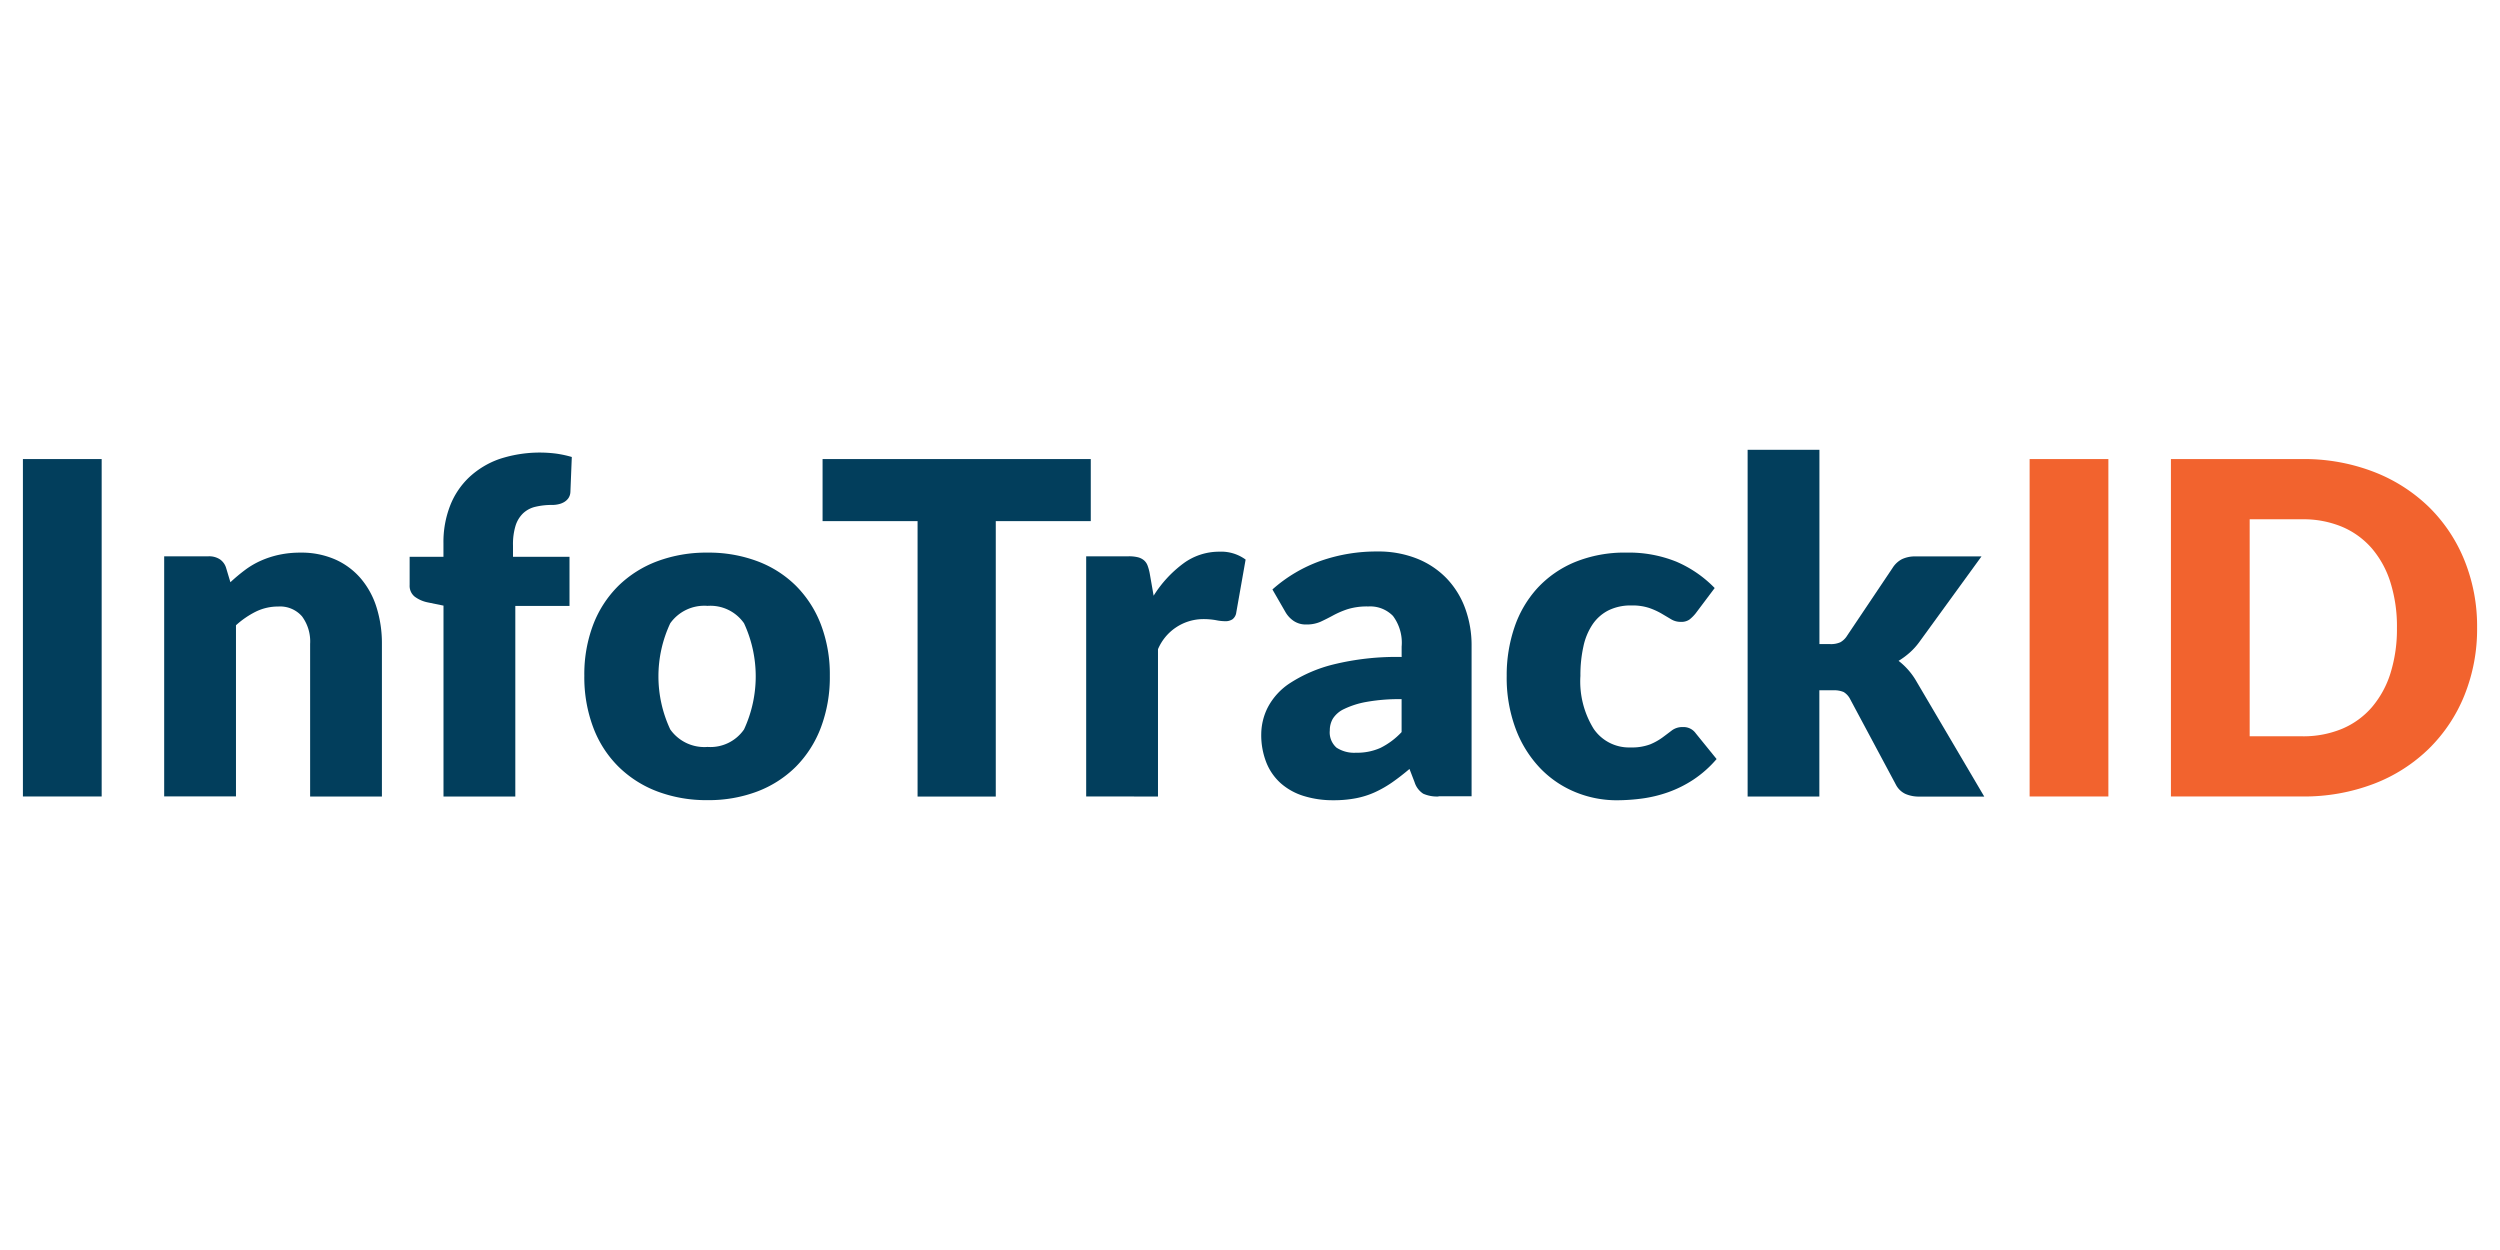
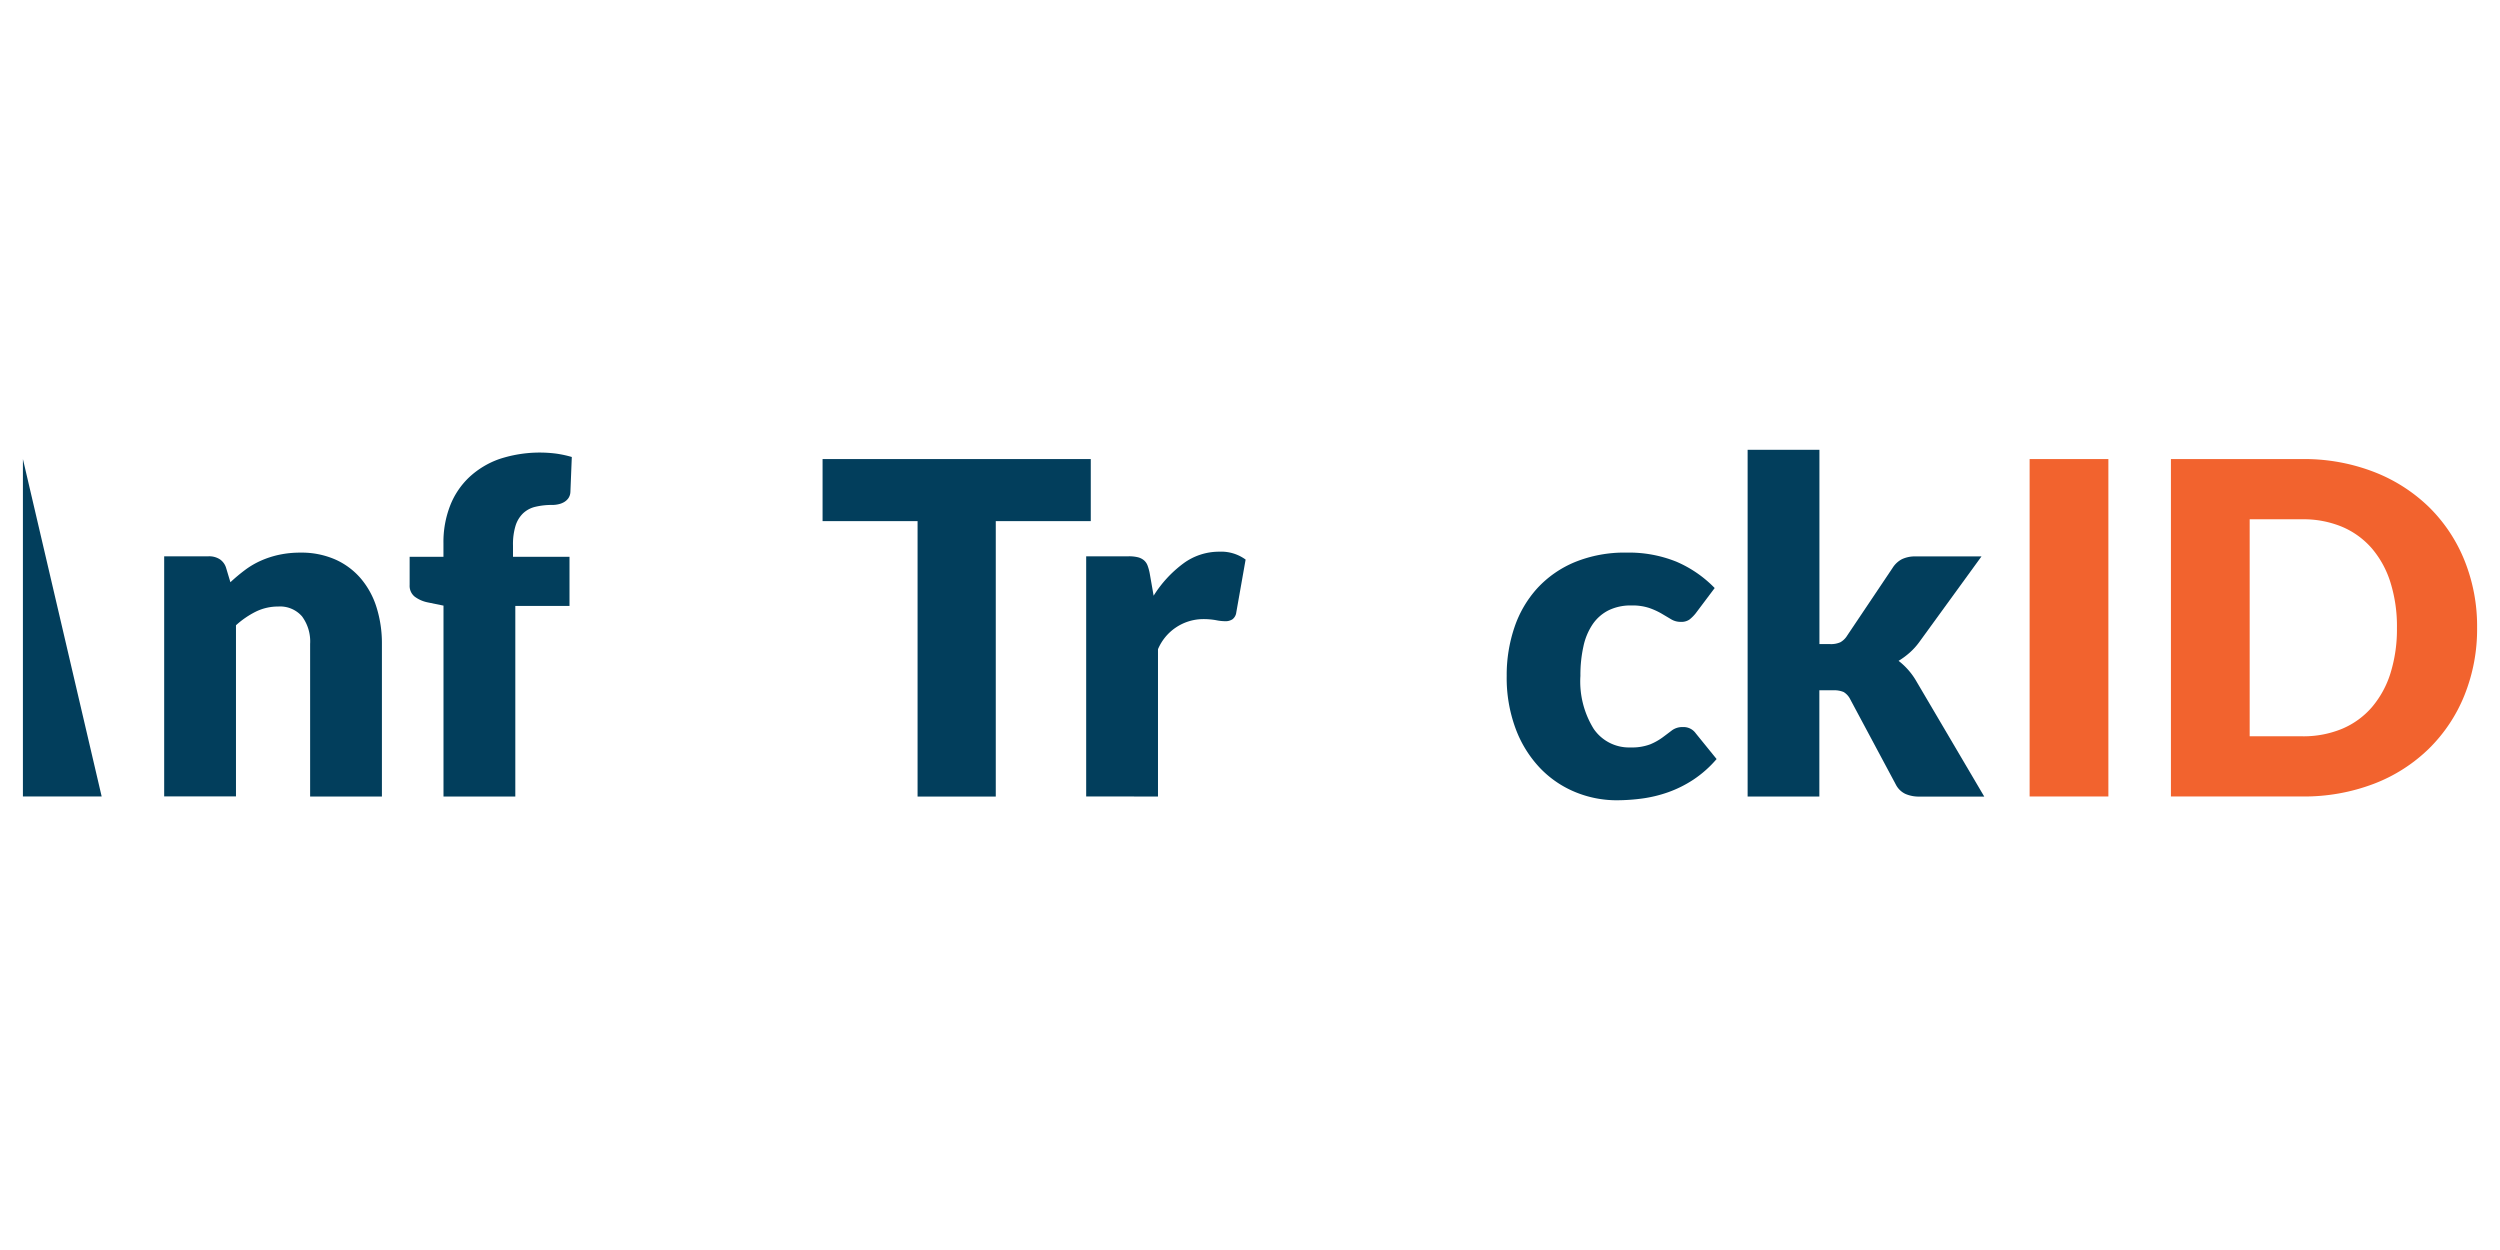
<svg xmlns="http://www.w3.org/2000/svg" width="200" height="100" viewBox="0 0 200 100">
  <defs>
    <clipPath id="clip-ProductLogo-InfotrackID">
      <rect width="200" height="100" />
    </clipPath>
  </defs>
  <g id="ProductLogo-InfotrackID" clip-path="url(#clip-ProductLogo-InfotrackID)">
    <g id="InfoTrackID_Full_Colour_4x" transform="translate(1.833 35.982)">
-       <path id="Path_2078" data-name="Path 2078" d="M6.3,48.193H0V21.2H6.3Z" transform="translate(0 -20.457)" fill="#023e5c" />
+       <path id="Path_2078" data-name="Path 2078" d="M6.3,48.193H0V21.2Z" transform="translate(0 -20.457)" fill="#023e5c" />
      <path id="Path_2079" data-name="Path 2079" d="M322.5,254.308V235.094h3.557a1.572,1.572,0,0,1,.9.242,1.285,1.285,0,0,1,.508.722l.333,1.111a14.064,14.064,0,0,1,1.149-.964,6.6,6.6,0,0,1,1.268-.75,7.474,7.474,0,0,1,1.465-.48,7.969,7.969,0,0,1,1.714-.175,6.727,6.727,0,0,1,2.789.547,5.767,5.767,0,0,1,2.046,1.521,6.577,6.577,0,0,1,1.262,2.316,9.618,9.618,0,0,1,.428,2.919v12.209h-5.743V242.1a3.372,3.372,0,0,0-.648-2.2,2.328,2.328,0,0,0-1.91-.788,4.03,4.03,0,0,0-1.78.406,7.028,7.028,0,0,0-1.594,1.093V254.3H322.5Z" transform="translate(-311.199 -226.572)" fill="#023e5c" />
      <path id="Path_2080" data-name="Path 2080" d="M885.609,33.911V18.644l-1.261-.259a2.6,2.6,0,0,1-1.048-.463,1.108,1.108,0,0,1-.4-.925v-2.26h2.705V13.643a8,8,0,0,1,.529-2.982,6.245,6.245,0,0,1,1.521-2.278,6.87,6.87,0,0,1,2.418-1.465,10.335,10.335,0,0,1,4.549-.435,8.835,8.835,0,0,1,1.251.27l-.112,2.8a.959.959,0,0,1-.158.491,1.1,1.1,0,0,1-.343.315,1.484,1.484,0,0,1-.456.175,2.173,2.173,0,0,1-.491.056,5.629,5.629,0,0,0-1.352.147,2.14,2.14,0,0,0-.992.529,2.357,2.357,0,0,0-.6,1,5.071,5.071,0,0,0-.2,1.566v.908h4.52v3.928h-4.335v15.25h-5.74Z" transform="translate(-851.962 -6.176)" fill="#023e5c" />
-       <path id="Path_2081" data-name="Path 2081" d="M1291.557,234.8a11.057,11.057,0,0,1,3.984.687,8.717,8.717,0,0,1,3.084,1.962,8.867,8.867,0,0,1,2,3.1,11.179,11.179,0,0,1,.715,4.1,11.39,11.39,0,0,1-.715,4.142,8.922,8.922,0,0,1-2,3.133,8.8,8.8,0,0,1-3.084,1.983,10.981,10.981,0,0,1-3.984.694,11.109,11.109,0,0,1-4.012-.694,8.913,8.913,0,0,1-3.112-1.983,8.717,8.717,0,0,1-2.018-3.133,11.387,11.387,0,0,1-.715-4.142,11.163,11.163,0,0,1,.715-4.1,8.787,8.787,0,0,1,2.018-3.1,8.928,8.928,0,0,1,3.112-1.962A11.185,11.185,0,0,1,1291.557,234.8Zm0,15.545a3.265,3.265,0,0,0,2.919-1.4,10.108,10.108,0,0,0,0-8.494,3.276,3.276,0,0,0-2.919-1.391,3.341,3.341,0,0,0-2.982,1.391,10.005,10.005,0,0,0,0,8.494A3.338,3.338,0,0,0,1291.557,250.345Z" transform="translate(-1236.787 -226.572)" fill="#023e5c" />
      <path id="Path_2082" data-name="Path 2082" d="M1847.056,21.2v4.965h-7.6V48.2H1833.2V26.165h-7.6V21.2Z" transform="translate(-1761.627 -20.457)" fill="#023e5c" />
      <path id="Path_2083" data-name="Path 2083" d="M2427.4,252.185V232.971h3.41a2.95,2.95,0,0,1,.715.074,1.224,1.224,0,0,1,.48.231,1.02,1.02,0,0,1,.3.417,3.783,3.783,0,0,1,.176.631l.315,1.8a9.411,9.411,0,0,1,2.372-2.576,4.811,4.811,0,0,1,2.874-.946,3.313,3.313,0,0,1,2.113.631l-.746,4.226a.815.815,0,0,1-.3.547,1,1,0,0,1-.592.158,3.878,3.878,0,0,1-.739-.084,5.7,5.7,0,0,0-1.076-.084,3.945,3.945,0,0,0-3.557,2.407v11.785Z" transform="translate(-2342.339 -224.449)" fill="#023e5c" />
-       <path id="Path_2084" data-name="Path 2084" d="M2841.292,252.185a2.722,2.722,0,0,1-1.233-.221,1.7,1.7,0,0,1-.694-.925l-.406-1.055c-.48.406-.946.767-1.391,1.076a8.893,8.893,0,0,1-1.381.788,6.748,6.748,0,0,1-1.521.48,9.317,9.317,0,0,1-1.787.158,7.859,7.859,0,0,1-2.39-.343,5,5,0,0,1-1.826-1.013,4.421,4.421,0,0,1-1.157-1.664,5.992,5.992,0,0,1-.406-2.3,4.811,4.811,0,0,1,.519-2.1,5.2,5.2,0,0,1,1.8-1.962,11.473,11.473,0,0,1,3.445-1.479,21.088,21.088,0,0,1,5.467-.6v-.824a3.582,3.582,0,0,0-.694-2.46,2.543,2.543,0,0,0-1.973-.757,5.264,5.264,0,0,0-1.668.221,7.263,7.263,0,0,0-1.157.5c-.34.186-.669.35-.991.5a2.744,2.744,0,0,1-1.149.221,1.721,1.721,0,0,1-1.009-.287,2.139,2.139,0,0,1-.659-.715l-1.037-1.8a11.672,11.672,0,0,1,3.862-2.288,13.521,13.521,0,0,1,4.548-.75,8.354,8.354,0,0,1,3.14.564,6.788,6.788,0,0,1,2.372,1.573,6.885,6.885,0,0,1,1.493,2.4,8.593,8.593,0,0,1,.518,3.038v12.005h-2.632Zm-6.595-3.5a4.553,4.553,0,0,0,1.945-.389,5.932,5.932,0,0,0,1.686-1.262V244.4a14.668,14.668,0,0,0-2.835.224,6.837,6.837,0,0,0-1.759.561,2.124,2.124,0,0,0-.9.767,1.818,1.818,0,0,0-.249.936,1.626,1.626,0,0,0,.536,1.391A2.58,2.58,0,0,0,2834.7,248.684Z" transform="translate(-2728.033 -224.449)" fill="#023e5c" />
      <path id="Path_2085" data-name="Path 2085" d="M3402.524,239.557a3.065,3.065,0,0,1-.5.5,1.114,1.114,0,0,1-.687.186,1.459,1.459,0,0,1-.767-.2c-.228-.137-.484-.287-.768-.456a5.7,5.7,0,0,0-1-.456,4.283,4.283,0,0,0-1.426-.2,4,4,0,0,0-1.826.389,3.39,3.39,0,0,0-1.268,1.111,5.027,5.027,0,0,0-.74,1.77,10.532,10.532,0,0,0-.242,2.362,7.194,7.194,0,0,0,1.065,4.244,3.42,3.42,0,0,0,2.937,1.482,4.15,4.15,0,0,0,1.584-.249,4.779,4.779,0,0,0,.992-.557c.273-.2.522-.392.75-.564a1.392,1.392,0,0,1,.862-.259,1.19,1.19,0,0,1,1.037.5l1.668,2.057a8.967,8.967,0,0,1-1.871,1.658,9.37,9.37,0,0,1-2.011,1,10.449,10.449,0,0,1-2.068.5,15.472,15.472,0,0,1-2.018.14,8.662,8.662,0,0,1-3.364-.666,8.225,8.225,0,0,1-2.818-1.938,9.253,9.253,0,0,1-1.927-3.122,11.67,11.67,0,0,1-.715-4.226,11.88,11.88,0,0,1,.62-3.883,8.845,8.845,0,0,1,1.833-3.133,8.538,8.538,0,0,1,3-2.085,10.549,10.549,0,0,1,4.142-.76,10.143,10.143,0,0,1,3.967.722,9.475,9.475,0,0,1,3.077,2.113Z" transform="translate(-3268.7 -226.476)" fill="#023e5c" />
      <path id="Path_2086" data-name="Path 2086" d="M3943.244,0V15.545h.852a1.842,1.842,0,0,0,.823-.147,1.517,1.517,0,0,0,.547-.536l3.63-5.41a1.958,1.958,0,0,1,.75-.7,2.437,2.437,0,0,1,1.1-.221h5.263l-4.966,6.837a5.3,5.3,0,0,1-.767.852,6.188,6.188,0,0,1-.9.666,5.589,5.589,0,0,1,1.444,1.668l5.411,9.191h-5.187a2.692,2.692,0,0,1-1.121-.214,1.649,1.649,0,0,1-.767-.75l-3.637-6.8a1.426,1.426,0,0,0-.536-.6,1.957,1.957,0,0,0-.834-.14h-1.111v8.5H3937.5V0Z" transform="translate(-3799.523)" fill="#023e5c" />
      <path id="Path_2087" data-name="Path 2087" d="M4587.6,48.193h-6.3V21.2h6.3Z" transform="translate(-4420.763 -20.457)" fill="#f2632e" />
      <path id="Path_2088" data-name="Path 2088" d="M4928.394,34.688a14.148,14.148,0,0,1-1.009,5.4,12.579,12.579,0,0,1-2.845,4.279,12.873,12.873,0,0,1-4.419,2.817,15.641,15.641,0,0,1-5.733,1.009H4903.9V21.2h10.488a15.487,15.487,0,0,1,5.733,1.02,13.083,13.083,0,0,1,4.419,2.817,12.573,12.573,0,0,1,2.845,4.272A14.066,14.066,0,0,1,4928.394,34.688Zm-6.412,0a11.751,11.751,0,0,0-.518-3.613,7.735,7.735,0,0,0-1.494-2.733,6.518,6.518,0,0,0-2.379-1.724,8.061,8.061,0,0,0-3.207-.6H4910.2v17.36h4.188a8.061,8.061,0,0,0,3.207-.6,6.45,6.45,0,0,0,2.379-1.724,7.735,7.735,0,0,0,1.494-2.733A11.78,11.78,0,0,0,4921.981,34.688Z" transform="translate(-4732.059 -20.457)" fill="#f2632e" />
    </g>
  </g>
</svg>